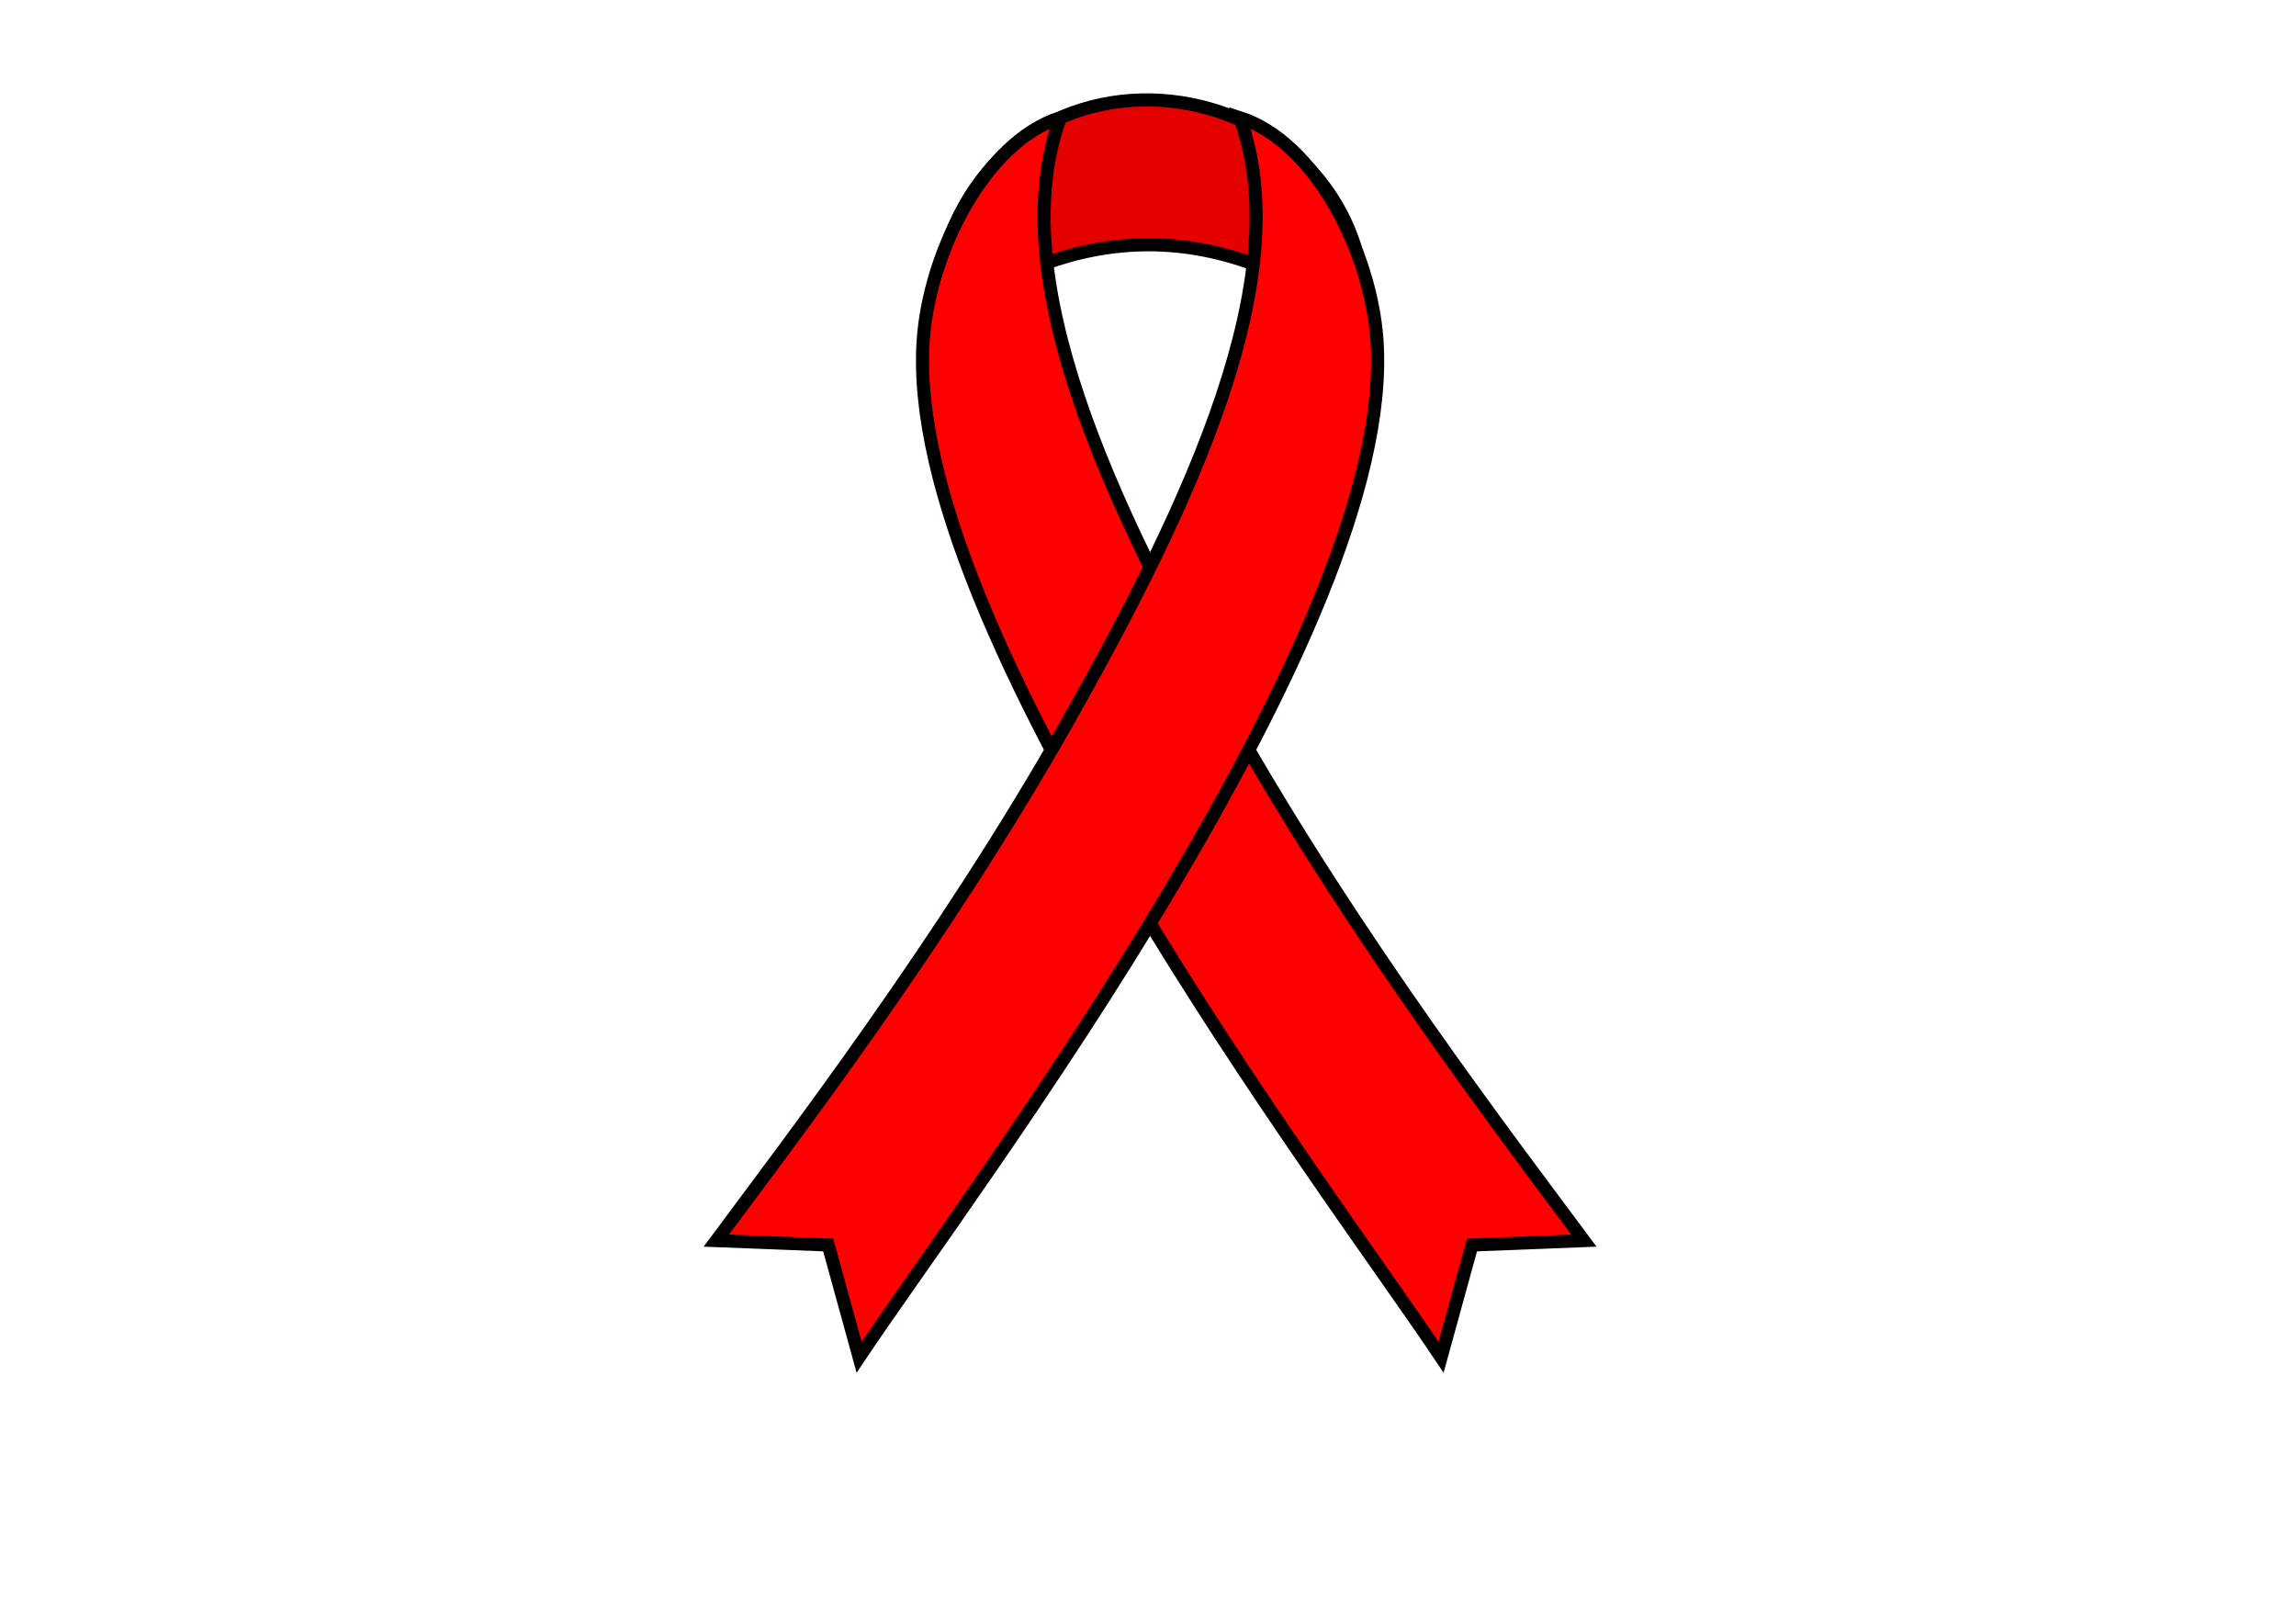
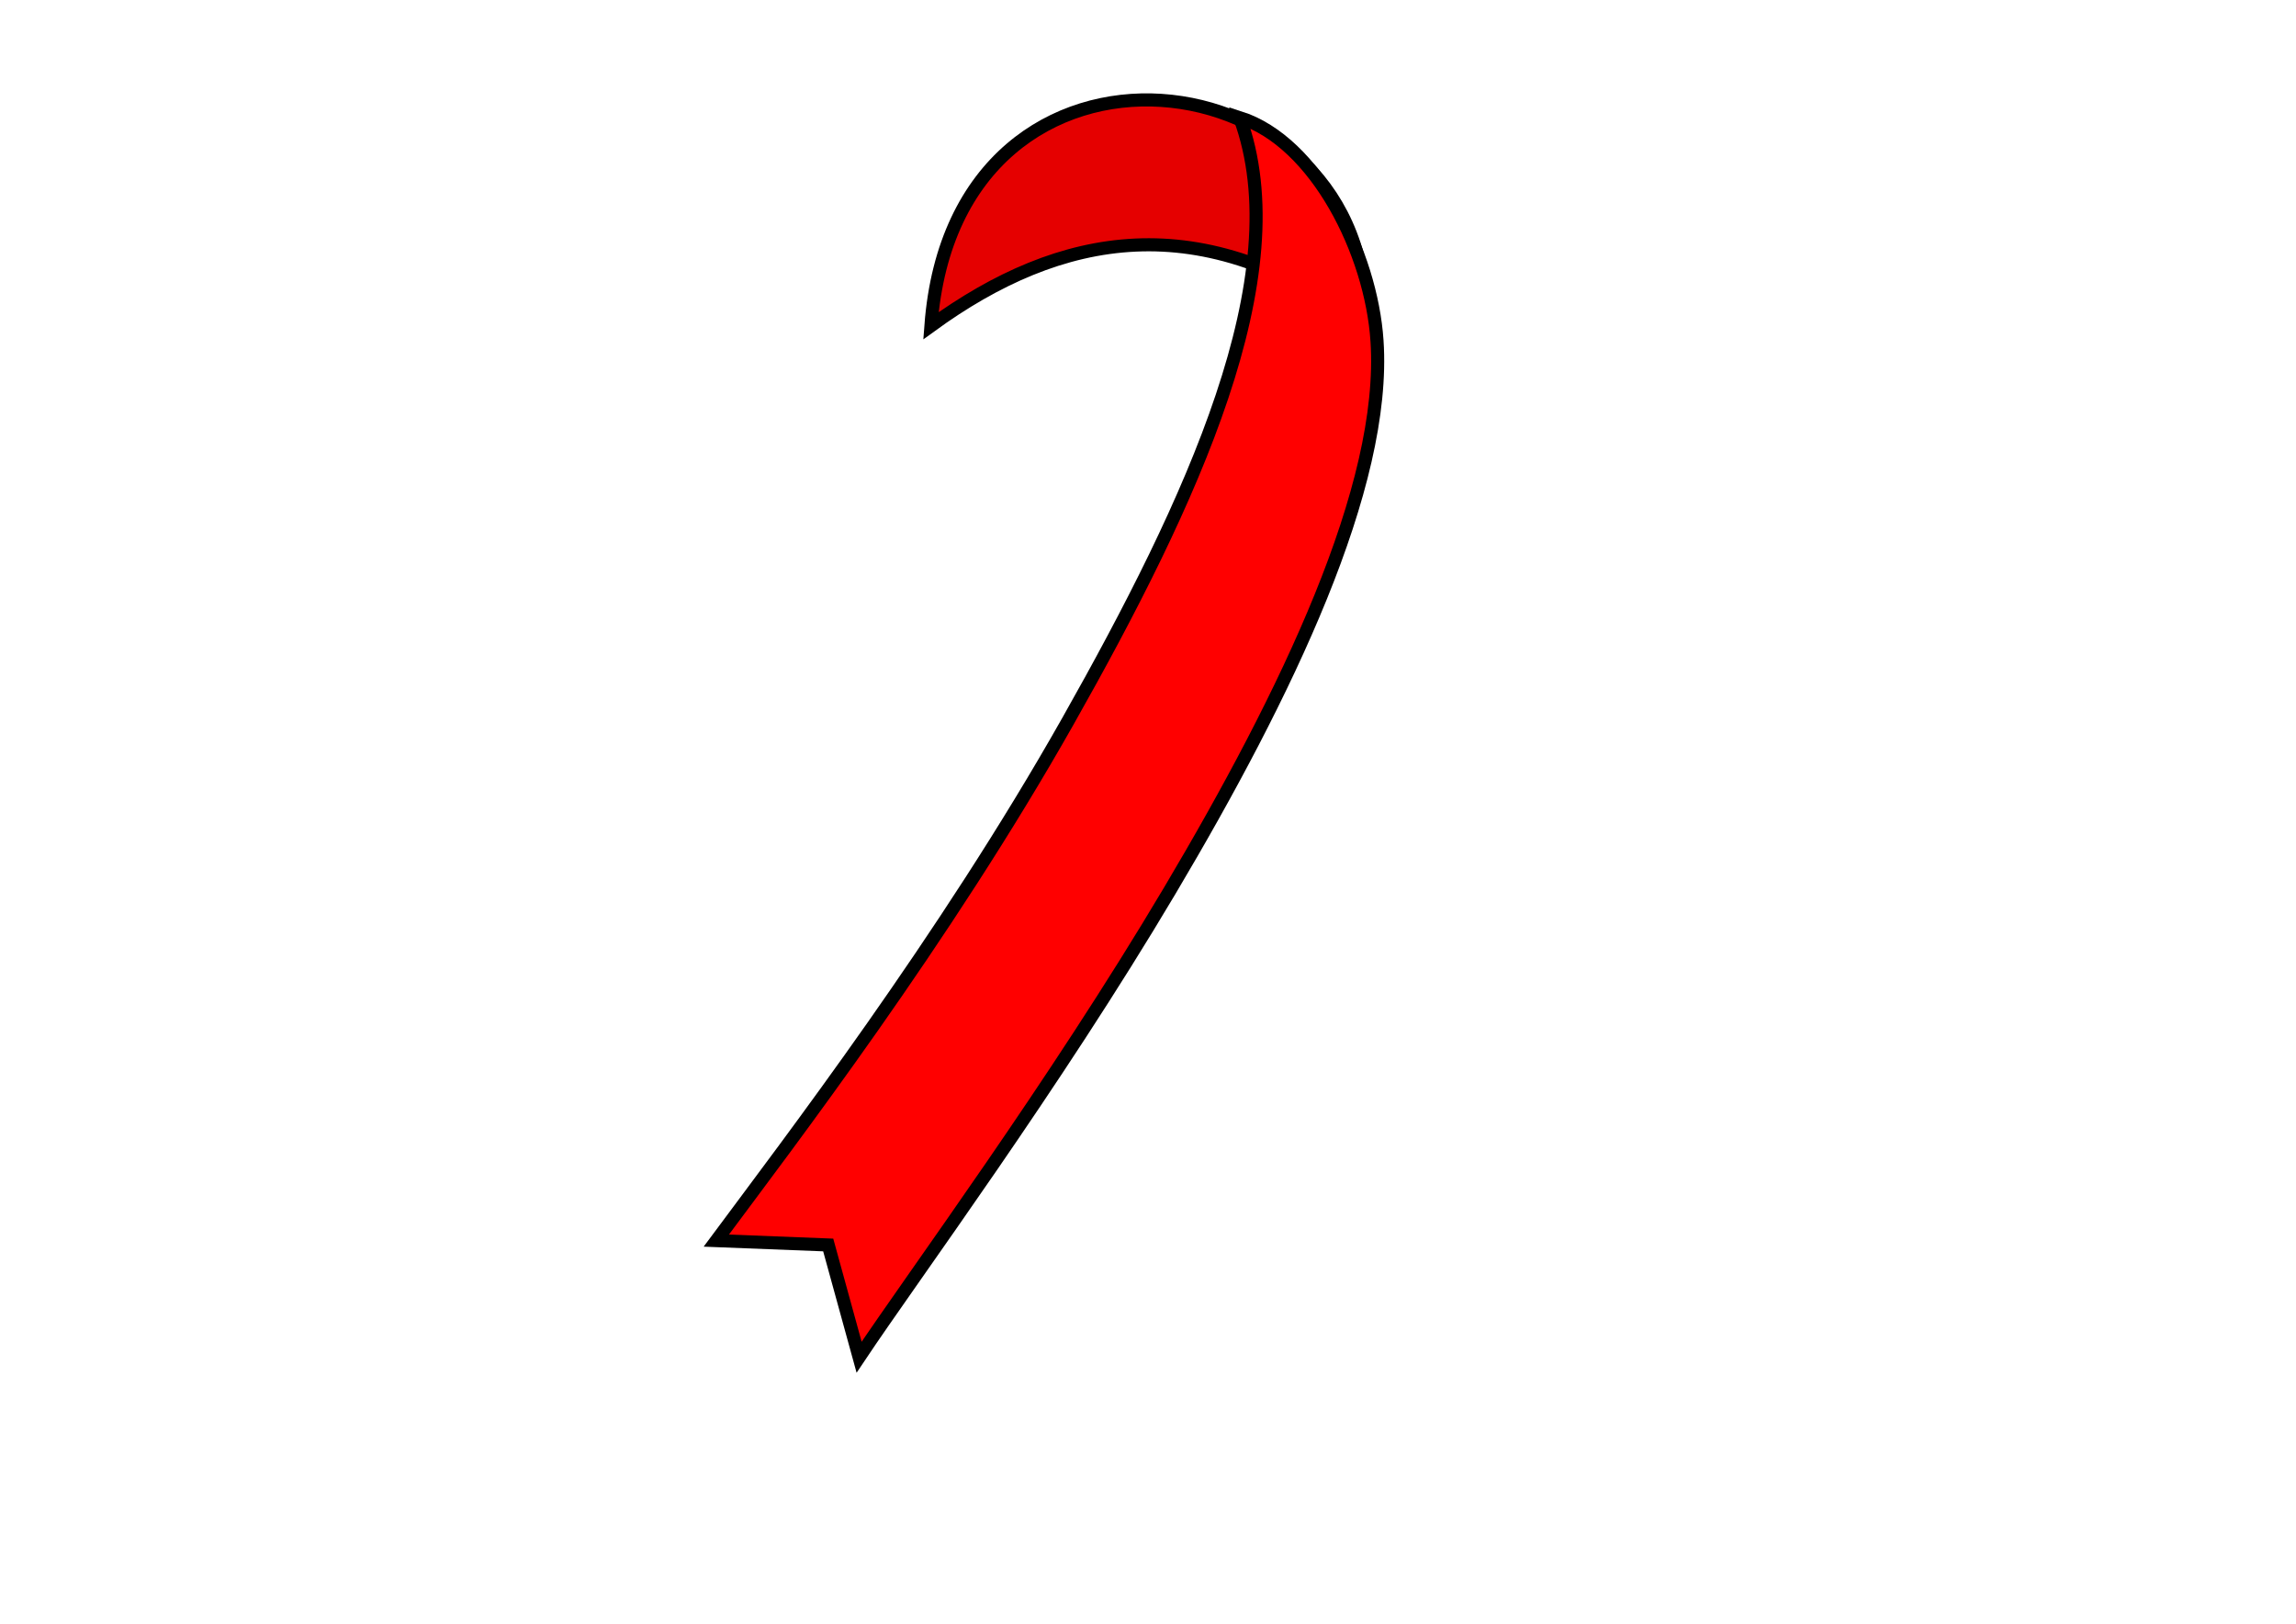
<svg xmlns="http://www.w3.org/2000/svg" id="svg2" viewBox="0 0 1052.4 744.09" version="1.1">
  <g id="layer1" stroke-width="6" stroke="#000" stroke-linecap="round" transform="translate(0 -308.27)">
    <path id="rect3109" fill="#e50000" d="m625.67 457.56c-74.752-55.311-139.4-43.293-198.97 0 11.24-150.37 203.95-125.08 198.97 0z" />
-     <path id="rect3112" transform="rotate(-15)" fill="#f00" d="m288.51 558.17c13.065-38.388 50.712-80.741 87.226-82.539-44.409 63.058-24.311 175.96 4.518 287.62 28.822 111.63 73.548 219.68 94.071 271.6l-50.074-11.338-26.99 46.019c-15-44.1-53.89-142.62-82.24-243.46-28.35-100.83-48.08-204.53-26.52-267.87z" />
    <path id="use3115" fill="#f00" d="m631.17 464.48c-2.68-40.46-28.08-91.12-62.89-102.3 26.58 72.4-22.06 176.25-78.8 276.64-56.73 100.37-127.9 193.16-161.16 238l51.303 2.008 14.16 51.437c25.91-38.77 88.97-123.84 142.45-213.9s99.37-185.12 94.94-251.88z" />
  </g>
</svg>